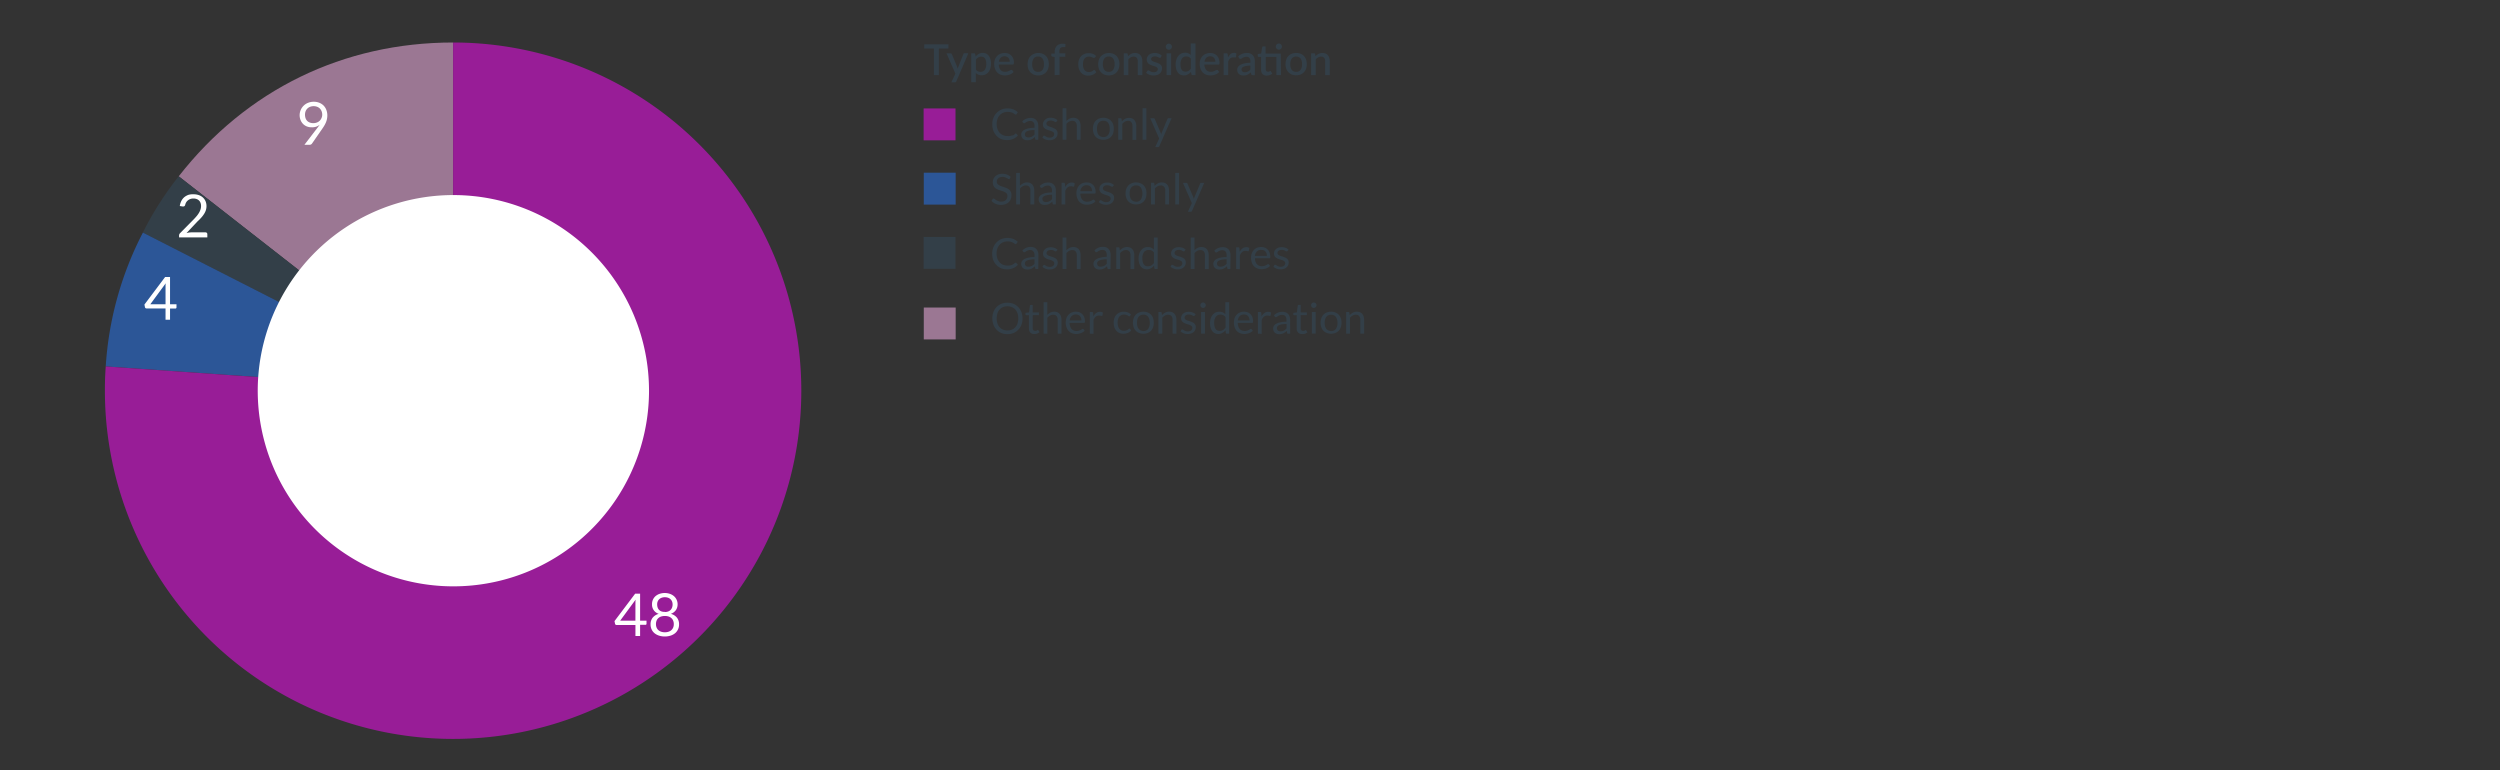
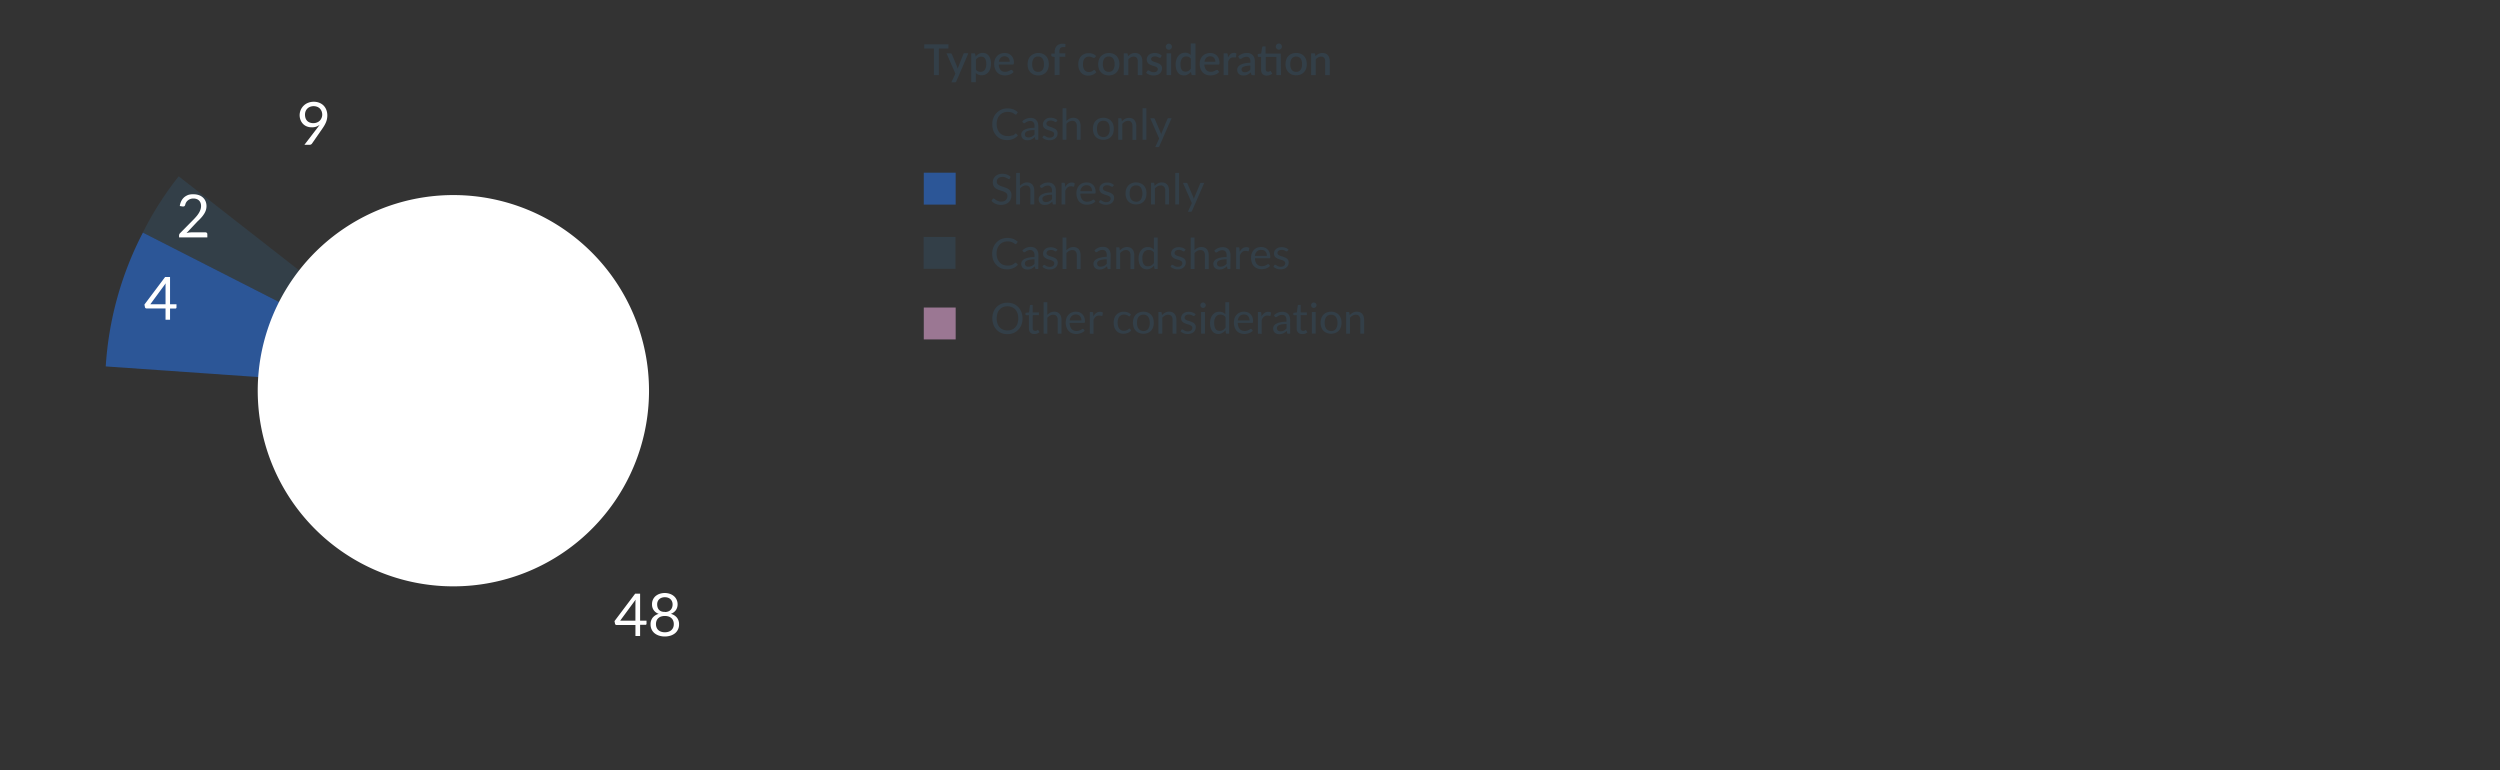
<svg xmlns="http://www.w3.org/2000/svg" id="Layer_1" data-name="Layer 1" viewBox="0 0 740 228">
  <rect x="0" y="0" width="740" height="228" fill="#333333" stroke="none" />
  <defs>
    <style>.cls-1{fill:#9b7793}.cls-2{fill:#333f48}.cls-3{fill:#2c5697}.cls-4{fill:#981d97}</style>
  </defs>
-   <path class="cls-1" d="M134.12 115.64L52.9 52.19c20-25.61 48.72-39.61 81.22-39.61z" />
  <path class="cls-2" d="M134.12 115.64L42.28 68.85A94.82 94.82 0 0152.9 52.19z" />
  <path class="cls-3" d="M134.12 115.64L31.3 108.46a99.35 99.35 0 0111-39.61z" />
-   <path class="cls-4" d="M134.12 115.64V12.58A103.07 103.07 0 1131.05 115.64c0-2.67.06-4.52.25-7.18z" />
  <path class="cls-2" d="M280.74 14.36h-2.84v7.87h-1.47v-7.87h-2.85v-1.24h7.16z" />
  <path class="cls-2" d="M286.63 15.78l-3.55 8.28a.72.72 0 01-.17.23.45.45 0 01-.3.08h-1l1.19-2.58-2.63-6h1.18a.38.38 0 01.27.08.46.46 0 01.13.18l1.54 3.67c0 .1.07.21.1.31a3 3 0 01.1.32 3 3 0 01.1-.32c0-.11.07-.21.11-.32l1.46-3.71a.45.45 0 01.15-.19.39.39 0 01.23-.07zm2.17.93a3.49 3.49 0 01.92-.76 2.42 2.42 0 011.2-.29 2.18 2.18 0 011 .22 2 2 0 01.75.63 3 3 0 01.49 1 5 5 0 01.18 1.41 4.7 4.7 0 01-.19 1.33 3.3 3.3 0 01-.56 1.07 2.59 2.59 0 01-.87.71 2.57 2.57 0 01-1.16.25 2.28 2.28 0 01-1-.18 2.25 2.25 0 01-.72-.51v2.74h-1.36v-8.55h.82a.33.33 0 01.36.26zm.07 3.9a1.64 1.64 0 00.62.52 2 2 0 00.75.14 1.49 1.49 0 001.25-.58 2.86 2.86 0 00.44-1.73 4.35 4.35 0 00-.1-1 1.94 1.94 0 00-.29-.68 1.14 1.14 0 00-.46-.39 1.52 1.52 0 00-.62-.12 1.71 1.71 0 00-.89.23 2.46 2.46 0 00-.7.64zm6.77-1.5a2.88 2.88 0 00.17.95 2.08 2.08 0 00.39.67 1.47 1.47 0 00.58.4 2.24 2.24 0 00.76.13 2.27 2.27 0 00.68-.1 3.19 3.19 0 00.51-.2l.37-.2a.54.54 0 01.27-.09.31.31 0 01.26.12l.38.5a2.45 2.45 0 01-.54.48 3.19 3.19 0 01-.64.32 3.52 3.52 0 01-.71.18 4.2 4.2 0 01-.7.05 3.33 3.33 0 01-1.24-.22 2.78 2.78 0 01-1-.66 2.94 2.94 0 01-.66-1.08 4.27 4.27 0 01-.24-1.49 3.64 3.64 0 01.21-1.25 2.94 2.94 0 01.61-1 2.66 2.66 0 011-.68 3.08 3.08 0 011.28-.25 3 3 0 011.1.19 2.35 2.35 0 01.87.57 2.58 2.58 0 01.58.91 3.6 3.6 0 01.2 1.23.81.81 0 01-.13.41c0 .08-.13.11-.25.11zm3.24-.83a1.91 1.91 0 00-.1-.64 1.4 1.4 0 00-.28-.51 1.27 1.27 0 00-.48-.34 1.44 1.44 0 00-.64-.13 1.6 1.6 0 00-1.17.43 2 2 0 00-.53 1.19zm8.42-2.6a3.58 3.58 0 011.3.23 2.92 2.92 0 011 .66 2.78 2.78 0 01.63 1.05 4.26 4.26 0 010 2.76 2.84 2.84 0 01-1.61 1.71 3.38 3.38 0 01-1.3.23 3.3 3.3 0 01-1.29-.23 2.76 2.76 0 01-1-.67 3 3 0 01-.64-1 4.44 4.44 0 010-2.76 2.94 2.94 0 01.64-1.05 2.87 2.87 0 011-.66 3.49 3.49 0 011.27-.27zm0 5.58a1.49 1.49 0 001.3-.58A2.78 2.78 0 00309 19a2.82 2.82 0 00-.43-1.68 1.49 1.49 0 00-1.3-.59 1.52 1.52 0 00-1.31.59 2.82 2.82 0 00-.43 1.68 2.78 2.78 0 00.43 1.68 1.52 1.52 0 001.34.58zm4.87.97v-5.37l-.63-.09a.58.58 0 01-.25-.11.3.3 0 01-.1-.24v-.55h1v-.55a2.76 2.76 0 01.17-1 2 2 0 011.19-1.21 2.7 2.7 0 011-.16h.42a1.86 1.86 0 01.39.1v.68a.2.2 0 01-.17.2 2.06 2.06 0 01-.39 0 2 2 0 00-.51.07.94.94 0 00-.39.22 1 1 0 00-.24.42 2 2 0 00-.09.65v.5h1.76v1h-1.71v5.38zM324.08 17a.51.51 0 01-.12.13.24.24 0 01-.16 0 .43.43 0 01-.23-.07l-.27-.06a2.4 2.4 0 00-.39-.17 1.85 1.85 0 00-.57-.07 1.75 1.75 0 00-.78.16 1.41 1.41 0 00-.55.45 2 2 0 00-.34.71 3.93 3.93 0 00-.11.95 3.63 3.63 0 00.12 1 2.05 2.05 0 00.35.71 1.52 1.52 0 00.54.44 1.66 1.66 0 00.72.15 1.93 1.93 0 00.64-.09 1.74 1.74 0 00.41-.21c.11-.07.2-.15.28-.21a.4.4 0 01.25-.09.29.29 0 01.25.12l.39.5a2.6 2.6 0 01-.52.48 2.89 2.89 0 01-.6.32 2.93 2.93 0 01-.66.18 4 4 0 01-.69.05 2.8 2.8 0 01-1.12-.22 2.67 2.67 0 01-.91-.65 3.11 3.11 0 01-.62-1.05 4.07 4.07 0 01-.22-1.4 4.36 4.36 0 01.2-1.33 3.08 3.08 0 01.59-1.05 2.53 2.53 0 011-.69 3.22 3.22 0 011.33-.25 3.14 3.14 0 011.23.22 3 3 0 01.95.65zm4.11-1.32a3.58 3.58 0 011.3.23 2.92 2.92 0 011 .66 2.78 2.78 0 01.63 1.05 4.26 4.26 0 010 2.76 2.84 2.84 0 01-1.61 1.71 3.38 3.38 0 01-1.3.23 3.3 3.3 0 01-1.29-.23 2.76 2.76 0 01-1-.67 3 3 0 01-.64-1 4.44 4.44 0 010-2.76 2.94 2.94 0 01.64-1.05 2.87 2.87 0 011-.66 3.49 3.49 0 011.27-.27zm0 5.58a1.49 1.49 0 001.3-.58 2.78 2.78 0 00.43-1.68 2.82 2.82 0 00-.43-1.68 1.49 1.49 0 00-1.3-.59 1.52 1.52 0 00-1.31.59 2.82 2.82 0 00-.43 1.68 2.78 2.78 0 00.43 1.68 1.52 1.52 0 001.31.58zm5.71-4.63a5.22 5.22 0 01.43-.39 3.88 3.88 0 01.48-.3 2.47 2.47 0 01.54-.19 2.4 2.4 0 01.62-.07 2.45 2.45 0 01.93.17 2 2 0 01.68.5 2.23 2.23 0 01.41.78 3.43 3.43 0 01.14 1v4.11h-1.35v-4.12a1.54 1.54 0 00-.3-1 1.13 1.13 0 00-.92-.36 1.74 1.74 0 00-.84.21 3 3 0 00-.73.57v4.7h-1.36v-6.46h.82a.32.32 0 01.35.26zm9.68.37a.34.34 0 01-.12.12.25.25 0 01-.16 0 .53.53 0 01-.23-.06 2.09 2.09 0 00-.3-.15 1.86 1.86 0 00-.4-.15 1.73 1.73 0 00-.54-.07 1.65 1.65 0 00-.46.06 1.14 1.14 0 00-.35.17.86.86 0 00-.21.26.61.61 0 00-.08.32.56.56 0 00.14.38 1.06 1.06 0 00.37.26 3 3 0 00.51.2l.6.19a6.07 6.07 0 01.59.24 2.07 2.07 0 01.52.32 1.54 1.54 0 01.37.47 1.51 1.51 0 01.14.67 2.14 2.14 0 01-.17.84 1.88 1.88 0 01-.48.67 2.12 2.12 0 01-.78.44 3.31 3.31 0 01-1.08.16 3.42 3.42 0 01-.65-.06 3.77 3.77 0 01-.6-.16 4.16 4.16 0 01-.52-.25 3 3 0 01-.43-.32l.31-.52a.67.67 0 01.14-.15.48.48 0 01.22-.05.56.56 0 01.26.08l.3.19a2.76 2.76 0 00.42.19 2.17 2.17 0 00.62.08 1.64 1.64 0 00.52-.07 1 1 0 00.37-.2.75.75 0 00.21-.29.77.77 0 00.07-.34.57.57 0 00-.14-.41 1.22 1.22 0 00-.37-.27 3.78 3.78 0 00-.52-.2l-.6-.19-.6-.23a2.33 2.33 0 01-.52-.34 1.52 1.52 0 01-.37-.5 1.74 1.74 0 01-.14-.72 1.8 1.8 0 01.15-.73 1.86 1.86 0 01.46-.62 2.51 2.51 0 01.74-.42 3.11 3.11 0 011-.15 3.23 3.23 0 011.19.21 2.46 2.46 0 01.89.56zm3.31-3.17a1 1 0 01-.07.35 1.15 1.15 0 01-.2.29 1.17 1.17 0 01-.3.19.84.84 0 01-.35.07.81.81 0 01-.35-.07.92.92 0 01-.28-.19 1.12 1.12 0 01-.19-.29.85.85 0 01-.08-.35.82.82 0 01.08-.35 1 1 0 01.19-.29 1 1 0 01.28-.2.81.81 0 01.35-.07.84.84 0 01.35.07 1.21 1.21 0 01.3.2.88.88 0 01.27.64zm-.23 1.95v6.45h-1.36v-6.45zm7.19-2.91v9.36H353a.34.34 0 01-.35-.26l-.12-.7a3.34 3.34 0 01-.92.76 2.32 2.32 0 01-1.2.29 2.24 2.24 0 01-1-.21 2.12 2.12 0 01-.76-.64 3 3 0 01-.49-1A5.15 5.15 0 01348 19a4.36 4.36 0 01.2-1.33 3.28 3.28 0 01.55-1.07 2.5 2.5 0 012-1 2.37 2.37 0 011 .18 2.47 2.47 0 01.71.5v-3.41zm-1.36 4.5a1.64 1.64 0 00-.62-.52 2 2 0 00-.74-.14 1.49 1.49 0 00-1.25.58 2.81 2.81 0 00-.45 1.73 4.29 4.29 0 00.1 1 2 2 0 00.29.68 1.1 1.1 0 00.47.39 1.48 1.48 0 00.61.12 1.8 1.8 0 00.89-.22 2.61 2.61 0 00.7-.64zm4.01 1.74a2.88 2.88 0 00.17.95 1.77 1.77 0 00.39.67 1.47 1.47 0 00.58.4 2.22 2.22 0 00.75.13 2.29 2.29 0 00.69-.1 3.19 3.19 0 00.51-.2l.37-.2a.54.54 0 01.27-.09.31.31 0 01.26.12l.38.5a2.45 2.45 0 01-.54.48 3 3 0 01-.65.32 3.27 3.27 0 01-.7.18 4.2 4.2 0 01-.7.05 3.33 3.33 0 01-1.28-.22 2.82 2.82 0 01-1-.66 2.92 2.92 0 01-.65-1.08 4.27 4.27 0 01-.24-1.49 3.64 3.64 0 01.21-1.25 2.79 2.79 0 01.61-1 2.66 2.66 0 011-.68 3.08 3.08 0 011.28-.25 3 3 0 011.1.19 2.35 2.35 0 01.87.57 2.43 2.43 0 01.57.91 3.37 3.37 0 01.21 1.23.81.81 0 01-.07.42.26.26 0 01-.25.11zm3.24-.83a1.91 1.91 0 00-.1-.64 1.28 1.28 0 00-.29-.51 1.17 1.17 0 00-.47-.34 1.44 1.44 0 00-.64-.13 1.59 1.59 0 00-1.17.43 2.1 2.1 0 00-.54 1.19zm3.77-1.28a2.83 2.83 0 01.73-1 1.55 1.55 0 011-.35 1.33 1.33 0 01.4.05.84.84 0 01.32.14l-.09 1a.27.27 0 01-.08.15.21.21 0 01-.14 0h-.27a1.58 1.58 0 00-.38 0 1.54 1.54 0 00-.5.08 1.28 1.28 0 00-.39.24 1.72 1.72 0 00-.31.39 4.21 4.21 0 00-.25.52v4h-1.36v-6.44h.8a.37.37 0 01.29.08.43.43 0 01.12.27zm3-.32a3.69 3.69 0 012.6-1 2.57 2.57 0 011 .18 2 2 0 01.73.51 2.16 2.16 0 01.45.78 3.13 3.13 0 01.15 1v4.1h-.6a.61.61 0 01-.3-.06.46.46 0 01-.17-.24l-.13-.53c-.17.15-.33.28-.49.4a3.6 3.6 0 01-.5.29 2.37 2.37 0 01-.55.18 3.2 3.2 0 01-.65.06 2.48 2.48 0 01-.73-.11 1.64 1.64 0 01-.58-.32 1.5 1.5 0 01-.39-.54 2 2 0 01-.14-.76 1.41 1.41 0 01.2-.73 1.81 1.81 0 01.65-.64 4.51 4.51 0 011.21-.46 9.18 9.18 0 011.85-.21v-.43a1.61 1.61 0 00-.29-1 1.13 1.13 0 00-.88-.34 1.83 1.83 0 00-.66.1c-.17.07-.33.14-.46.21l-.35.21a.53.53 0 01-.32.1.35.35 0 01-.23-.07.73.73 0 01-.17-.18zm3.6 2.73a9.32 9.32 0 00-1.22.11 3.44 3.44 0 00-.81.24 1 1 0 00-.45.34.74.74 0 00-.14.43.93.93 0 00.08.39.73.73 0 00.2.26.85.85 0 00.3.15 1.23 1.23 0 00.39.05 2 2 0 00.91-.2 2.73 2.73 0 00.74-.58zm9.06 2.82h-1.36v-5.38h-3.14v3.66a.72.72 0 00.17.53.58.58 0 00.45.18.7.7 0 00.27 0 .93.93 0 00.2-.09l.14-.08a.21.21 0 01.1-.05.21.21 0 01.18.13l.41.66a2.13 2.13 0 01-.75.43 2.68 2.68 0 01-.89.15 1.63 1.63 0 01-1.23-.45 1.77 1.77 0 01-.44-1.28v-3.79h-.7a.3.3 0 01-.2-.08.27.27 0 01-.08-.21V16l1-.16.3-1.86a.42.42 0 01.11-.18.3.3 0 01.2-.06h.7v2.12h4.5zm.28-8.43a.77.77 0 01-.08.34.72.72 0 01-.2.29.81.81 0 01-.29.19.81.81 0 01-.7 0 .87.87 0 01-.28-.19 1 1 0 01-.2-.29.94.94 0 01-.07-.34 1 1 0 01.07-.36 1 1 0 01.2-.29 1.1 1.1 0 01.28-.2.91.91 0 01.7 0 1 1 0 01.29.2.72.72 0 01.2.29.86.86 0 01.08.36zm4.22 1.88a3.49 3.49 0 011.29.23 2.87 2.87 0 011 .66 3.06 3.06 0 01.63 1.05 4.44 4.44 0 010 2.76 3.12 3.12 0 01-.63 1 2.76 2.76 0 01-1 .67 3.3 3.3 0 01-1.29.23 3.38 3.38 0 01-1.3-.23 2.94 2.94 0 01-1-.67 3.12 3.12 0 01-.63-1 4.44 4.44 0 010-2.76 2.75 2.75 0 011.62-1.71 3.58 3.58 0 011.31-.23zm0 5.58a1.5 1.5 0 001.3-.58 2.78 2.78 0 00.43-1.68 2.82 2.82 0 00-.43-1.68 1.74 1.74 0 00-2.61 0 2.82 2.82 0 00-.43 1.68 2.78 2.78 0 00.43 1.68 1.5 1.5 0 001.31.58zm5.71-4.63a5.22 5.22 0 01.43-.39 3.88 3.88 0 01.48-.3 2.39 2.39 0 01.53-.19 2.72 2.72 0 011.56.1 2 2 0 01.67.5 2.25 2.25 0 01.42.78 3.43 3.43 0 01.14 1v4.11h-1.36v-4.12a1.54 1.54 0 00-.3-1 1.11 1.11 0 00-.91-.36 1.72 1.72 0 00-.84.21 3 3 0 00-.74.57v4.7h-1.36v-6.46h.83a.33.33 0 01.35.26zm-88.74 22.86a.23.23 0 01.18.09l.48.52a3.87 3.87 0 01-1.35 1 4.58 4.58 0 01-1.91.36 4.45 4.45 0 01-1.78-.34 4 4 0 01-1.36-1 4.43 4.43 0 01-.87-1.46 5.41 5.41 0 01-.31-1.88 5.19 5.19 0 01.33-1.88 4.17 4.17 0 01.94-1.47 4.26 4.26 0 011.43-1 5 5 0 011.85-.34 4.53 4.53 0 011.73.31 4.44 4.44 0 011.28.84l-.39.57a.94.94 0 01-.1.1.29.29 0 01-.17 0 .32.32 0 01-.17-.06l-.22-.15-.3-.19a3.8 3.8 0 00-.4-.19 3.38 3.38 0 00-.55-.14 3.69 3.69 0 00-.71-.06 3.35 3.35 0 00-1.33.25 2.8 2.8 0 00-1 .71 3.15 3.15 0 00-.68 1.12 4.12 4.12 0 00-.25 1.49 4.2 4.2 0 00.25 1.51 3.26 3.26 0 00.66 1.12 2.71 2.71 0 001 .7 3.15 3.15 0 001.24.24 3.94 3.94 0 00.72 0 3.31 3.31 0 00.6-.14A3.06 3.06 0 00300 40a3.87 3.87 0 00.48-.37.34.34 0 01.16-.14zm6.69 1.88h-.5a.6.6 0 01-.26 0 .3.3 0 01-.14-.22l-.12-.59c-.17.15-.34.28-.5.4a2.94 2.94 0 01-.5.31 2.7 2.7 0 01-.57.18 2.76 2.76 0 01-.67.07 2.33 2.33 0 01-.7-.11 1.61 1.61 0 01-.56-.31 1.47 1.47 0 01-.38-.53 1.78 1.78 0 01-.15-.76 1.4 1.4 0 01.21-.73 1.82 1.82 0 01.68-.63 4.22 4.22 0 011.21-.44 8.12 8.12 0 011.84-.18v-.5a1.72 1.72 0 00-.32-1.14 1.16 1.16 0 00-.94-.38 2 2 0 00-.69.1 2.49 2.49 0 00-.49.24 3 3 0 00-.35.23.51.51 0 01-.3.1.36.36 0 01-.2-.06.43.43 0 01-.13-.14l-.21-.37a3.77 3.77 0 011.15-.76 3.51 3.51 0 011.36-.25 2.52 2.52 0 01.95.17 1.9 1.9 0 01.7.5 2 2 0 01.44.76 3.43 3.43 0 01.14 1zm-2.92-.69a2.23 2.23 0 00.54-.06 2.38 2.38 0 00.47-.17 3.62 3.62 0 00.41-.27 3.33 3.33 0 00.39-.36V38.5a8.28 8.28 0 00-1.32.09 4.07 4.07 0 00-.88.26 1.2 1.2 0 00-.5.38.81.81 0 00-.15.48 1 1 0 00.08.44.84.84 0 00.22.3.74.74 0 00.33.17 1.31 1.31 0 00.41.06zm8.3-4.68a.26.26 0 01-.24.14.52.52 0 01-.21-.07l-.3-.16a2.34 2.34 0 00-.41-.16 1.93 1.93 0 00-.57-.07 1.61 1.61 0 00-.51.07 1.43 1.43 0 00-.39.2.89.89 0 00-.25.3.73.73 0 00-.08.36.59.59 0 00.14.41 1.22 1.22 0 00.37.29 3.38 3.38 0 00.54.21l.61.19.59.29a2.58 2.58 0 01.53.32 1.43 1.43 0 01.37.47 1.34 1.34 0 01.15.66 2.26 2.26 0 01-.16.82 1.87 1.87 0 01-.47.65 2.43 2.43 0 01-.76.43 3 3 0 01-1 .16 3.14 3.14 0 01-1.21-.22 3.1 3.1 0 01-.92-.56l.26-.43a.77.77 0 01.12-.13.36.36 0 01.19 0 .45.45 0 01.24.09l.3.19a2 2 0 00.44.2 1.93 1.93 0 00.64.09 1.72 1.72 0 00.58-.09 1.09 1.09 0 00.41-.23.85.85 0 00.24-.33 1.11 1.11 0 00.08-.41.72.72 0 00-.14-.44 1.27 1.27 0 00-.38-.29 2.56 2.56 0 00-.53-.22l-.62-.19-.61-.23a2.16 2.16 0 01-.53-.33 1.37 1.37 0 01-.38-.48 1.51 1.51 0 01-.14-.7 1.74 1.74 0 01.15-.71 1.79 1.79 0 01.44-.59 2.19 2.19 0 01.71-.5 2.85 2.85 0 011-.15 3.17 3.17 0 011.14.2 2.63 2.63 0 01.87.55zm1.82 5.37v-9.32h1.12v3.77a3.75 3.75 0 01.91-.7 2.54 2.54 0 011.16-.26 2.4 2.4 0 01.92.17 1.76 1.76 0 01.67.5 2.14 2.14 0 01.41.76 3.5 3.5 0 01.14 1v4.08h-1.13v-4.08a1.73 1.73 0 00-.33-1.13 1.23 1.23 0 00-1-.4 1.91 1.91 0 00-.94.24 3.18 3.18 0 00-.8.65v4.72zm12.06-6.51a3.38 3.38 0 011.27.23 2.64 2.64 0 011 .67 2.75 2.75 0 01.61 1 4.13 4.13 0 01.21 1.36 4.19 4.19 0 01-.21 1.37 2.79 2.79 0 01-.61 1 2.5 2.5 0 01-1 .66 3.45 3.45 0 01-2.53 0 2.62 2.62 0 01-1-.66 2.93 2.93 0 01-.61-1 4.19 4.19 0 01-.22-1.37 4.13 4.13 0 01.22-1.36 2.89 2.89 0 01.61-1 2.76 2.76 0 011-.67 3.37 3.37 0 011.26-.23zm0 5.72a1.65 1.65 0 001.42-.64 2.93 2.93 0 00.47-1.77 3 3 0 00-.47-1.79 1.65 1.65 0 00-1.42-.64 2 2 0 00-.83.17 1.6 1.6 0 00-.59.47 2.11 2.11 0 00-.36.77 4.78 4.78 0 000 2 2.09 2.09 0 00.36.75 1.51 1.51 0 00.59.47 2 2 0 00.83.21zm4.41.79V35h.67a.29.29 0 01.31.23l.09.7a3.49 3.49 0 01.93-.75 2.41 2.41 0 011.19-.28 2.45 2.45 0 01.93.17 1.76 1.76 0 01.67.5 2.31 2.31 0 01.41.76 3.5 3.5 0 01.14 1v4.08h-1.13v-4.12a1.73 1.73 0 00-.33-1.13 1.24 1.24 0 00-1-.4 1.9 1.9 0 00-.88.24 2.86 2.86 0 00-.8.65v4.72zm8.32-9.32v9.32h-1.13v-9.32zm3.86 11.21a.6.6 0 01-.14.2.38.38 0 01-.26.08h-.84l1.17-2.54-2.64-6h1a.32.32 0 01.23.07.42.42 0 01.12.16l1.71 4a1.33 1.33 0 01.1.28c0 .09 0 .18.08.28 0-.1.05-.19.08-.28s.07-.19.11-.29l1.66-4a.33.33 0 01.13-.16.31.31 0 01.2-.07h.9zm-44.29 9.6a.33.33 0 01-.12.14.25.25 0 01-.16 0 .45.45 0 01-.25-.11l-.36-.19a3.36 3.36 0 00-.53-.23 2 2 0 00-.74-.11 2.33 2.33 0 00-.73.11 1.4 1.4 0 00-.52.3 1.13 1.13 0 00-.32.44 1.33 1.33 0 00-.11.56 1 1 0 00.19.63 1.45 1.45 0 00.49.42 4 4 0 00.69.31l.8.27c.27.09.54.2.8.31a3 3 0 01.69.44 2.13 2.13 0 01.5.65 2.27 2.27 0 01.18 1 3 3 0 01-.2 1.12 2.51 2.51 0 01-.59.91 2.75 2.75 0 01-1 .6 3.4 3.4 0 01-1.28.23 4 4 0 01-1.61-.32 3.91 3.91 0 01-1.23-.87l.35-.58a.49.49 0 01.13-.12.27.27 0 01.16 0 .45.45 0 01.3.14 4.93 4.93 0 00.43.31 3 3 0 00.62.31 2.33 2.33 0 00.89.15 2.26 2.26 0 00.77-.12 1.74 1.74 0 00.58-.34 1.59 1.59 0 00.37-.52 1.87 1.87 0 00.12-.68 1.15 1.15 0 00-.18-.67 1.48 1.48 0 00-.49-.44 3.43 3.43 0 00-.7-.3l-.79-.26a5.48 5.48 0 01-.8-.3 2.46 2.46 0 01-.69-.44 1.89 1.89 0 01-.49-.68 2.33 2.33 0 01-.19-1 2.31 2.31 0 01.19-.93 2.23 2.23 0 01.54-.79 2.51 2.51 0 01.87-.56 3.21 3.21 0 011.2-.21 3.86 3.86 0 011.39.24 3.14 3.14 0 011.09.7zm1.89 7.64v-9.31h1.12V55a3.4 3.4 0 01.92-.7A2.35 2.35 0 01304 54a2.22 2.22 0 01.92.17 1.85 1.85 0 01.67.49 2.19 2.19 0 01.41.77 3.43 3.43 0 01.14 1v4.07H305v-4.08a1.7 1.7 0 00-.33-1.12 1.23 1.23 0 00-1-.41 1.84 1.84 0 00-.93.24 3.1 3.1 0 00-.81.66v4.71zm11.74 0H312a.54.54 0 01-.27 0 .25.25 0 01-.13-.21l-.13-.6a5.6 5.6 0 01-.49.41 3.3 3.3 0 01-.51.31 2.45 2.45 0 01-.56.18 3.45 3.45 0 01-.67.07 2.28 2.28 0 01-.7-.11 1.57 1.57 0 01-.57-.31 1.6 1.6 0 01-.38-.53 2 2 0 01-.14-.76 1.43 1.43 0 01.21-.74 1.84 1.84 0 01.67-.62 4.6 4.6 0 011.22-.45 8.66 8.66 0 011.84-.17v-.51a1.75 1.75 0 00-.32-1.13 1.15 1.15 0 00-.95-.39 2 2 0 00-.69.11 3.22 3.22 0 00-.49.23l-.35.24a.51.51 0 01-.29.1.32.32 0 01-.2-.06.5.5 0 01-.14-.15l-.2-.36a3.45 3.45 0 011.14-.76 3.54 3.54 0 011.36-.26 2.42 2.42 0 011 .18 2 2 0 01.7.49 2.14 2.14 0 01.43.77 3.1 3.1 0 01.15 1zm-2.93-.69a2.38 2.38 0 00.55-.06 1.81 1.81 0 00.46-.17 1.88 1.88 0 00.42-.27 3.2 3.2 0 00.39-.36v-1.32a8.07 8.07 0 00-1.32.1 3.81 3.81 0 00-.89.26 1.15 1.15 0 00-.49.37.8.8 0 00-.16.49 1.19 1.19 0 00.08.44 1 1 0 00.22.3 1 1 0 00.33.17 1.4 1.4 0 00.41.05zm4.63.69v-6.4h.65a.33.33 0 01.25.07.38.38 0 01.1.24l.07 1a2.85 2.85 0 01.82-1 1.79 1.79 0 011.13-.38 1.75 1.75 0 01.48.06 1.61 1.61 0 01.4.17l-.15.84a.18.18 0 01-.19.16 1 1 0 01-.27-.06 1.81 1.81 0 00-.52-.06 1.43 1.43 0 00-1 .34 2.68 2.68 0 00-.66 1v4.02zm7.43-6.5a2.87 2.87 0 011.07.19 2.5 2.5 0 01.84.55 2.72 2.72 0 01.55.9 3.55 3.55 0 01.2 1.22.65.65 0 01-.06.35.22.22 0 01-.21.09h-4.26a3.64 3.64 0 00.16 1.06 2.09 2.09 0 00.42.75 1.74 1.74 0 00.63.45 2.18 2.18 0 00.82.15 2.52 2.52 0 00.73-.1 4.88 4.88 0 00.53-.21l.37-.21a.48.48 0 01.26-.1.24.24 0 01.21.1l.32.42a2.32 2.32 0 01-.5.43 2.77 2.77 0 01-.62.31 4.12 4.12 0 01-.69.18 4.23 4.23 0 01-.7.06 3.32 3.32 0 01-1.23-.22 2.66 2.66 0 01-1-.66 2.94 2.94 0 01-.64-1.07 4.45 4.45 0 01-.23-1.47 3.64 3.64 0 01.21-1.25 2.89 2.89 0 01.59-1 2.65 2.65 0 01.94-.67 3.13 3.13 0 011.29-.25zm0 .82a1.7 1.7 0 00-1.28.48 2.16 2.16 0 00-.59 1.3h3.49a2.36 2.36 0 00-.11-.72 1.64 1.64 0 00-.32-.56 1.34 1.34 0 00-.5-.37 1.84 1.84 0 00-.66-.13zm7.77.33a.25.25 0 01-.24.14.4.4 0 01-.21-.07c-.08 0-.18-.1-.3-.15a2.34 2.34 0 00-.41-.16 1.93 1.93 0 00-.57-.07 1.61 1.61 0 00-.51.07 1 1 0 00-.39.2.86.86 0 00-.25.29.77.77 0 00-.08.37.59.59 0 00.14.41 1.2 1.2 0 00.37.28 3.66 3.66 0 00.53.21l.62.2.61.23a2.58 2.58 0 01.53.32 1.39 1.39 0 01.37.46 1.37 1.37 0 01.15.66 2.18 2.18 0 01-.16.82 1.78 1.78 0 01-.47.65 2.27 2.27 0 01-.76.44 3.25 3.25 0 01-1 .16 3.16 3.16 0 01-2.13-.78l.26-.43a.3.3 0 01.12-.13.34.34 0 01.18 0 .46.46 0 01.24.08l.31.2a2.61 2.61 0 00.44.2 1.93 1.93 0 00.64.09 1.72 1.72 0 00.58-.09 1.25 1.25 0 00.41-.23.88.88 0 00.24-.34 1.06 1.06 0 00.08-.4.7.7 0 00-.14-.44 1.15 1.15 0 00-.38-.3 3.25 3.25 0 00-.53-.21l-.62-.2a4.49 4.49 0 01-.61-.23 2.08 2.08 0 01-.54-.32 1.41 1.41 0 01-.37-.49 1.47 1.47 0 01-.14-.69 1.74 1.74 0 01.15-.71 1.69 1.69 0 01.44-.59 1.94 1.94 0 01.72-.41 2.85 2.85 0 011-.15 3.17 3.17 0 011.14.19 3 3 0 01.87.55zm6.85-1.15a3.23 3.23 0 011.27.23 2.74 2.74 0 011 .66 3.07 3.07 0 01.61 1 4.24 4.24 0 01.21 1.37 4.13 4.13 0 01-.21 1.36 3 3 0 01-.61 1 2.5 2.5 0 01-1 .66 3.62 3.62 0 01-2.54 0 2.5 2.5 0 01-1-.66 3 3 0 01-.62-1 4.13 4.13 0 01-.21-1.36 4.24 4.24 0 01.21-1.37 3.09 3.09 0 01.62-1 2.74 2.74 0 011-.66 3.23 3.23 0 011.27-.23zm0 5.71a1.67 1.67 0 001.42-.63 3.61 3.61 0 000-3.56 1.65 1.65 0 00-1.42-.64 1.92 1.92 0 00-.83.17 1.45 1.45 0 00-.6.47 2.32 2.32 0 00-.35.76 4.39 4.39 0 000 2 2.32 2.32 0 00.35.76 1.63 1.63 0 00.6.47 1.92 1.92 0 00.83.2zm4.44.79v-6.4h.67a.28.28 0 01.3.23l.09.7a3.53 3.53 0 01.94-.75 2.41 2.41 0 011.19-.28 2.19 2.19 0 01.92.17 1.89 1.89 0 01.68.49 2.34 2.34 0 01.4.77 3.12 3.12 0 01.14 1v4.07h-1.12v-4.08a1.65 1.65 0 00-.34-1.12 1.23 1.23 0 00-1-.41 1.87 1.87 0 00-.93.24 2.9 2.9 0 00-.8.66v4.71zm8.29-9.31v9.31h-1.13v-9.31zm3.86 11.2a.7.7 0 01-.14.21.41.41 0 01-.27.07h-.83l1.17-2.54-2.64-6h1a.33.33 0 01.23.07.61.61 0 01.12.16l1.71 4c0 .09.07.18.1.27s.05.19.07.29l.09-.29c0-.09.06-.18.1-.28l1.67-4a.33.33 0 01.12-.17.39.39 0 01.2-.06h.9zm-52.22 15.37a.22.22 0 01.18.08l.48.52a3.87 3.87 0 01-1.35 1 4.58 4.58 0 01-1.91.36 4.45 4.45 0 01-1.78-.34 4 4 0 01-1.36-1A4.43 4.43 0 01294 77a5.41 5.41 0 01-.31-1.88 5.19 5.19 0 01.33-1.88 4.17 4.17 0 01.94-1.47 4.26 4.26 0 011.43-1 5 5 0 011.85-.34 4.53 4.53 0 011.73.31 4.44 4.44 0 011.28.84l-.39.57a.94.94 0 01-.1.1.29.29 0 01-.17 0 .32.32 0 01-.17-.06l-.22-.15-.3-.19a3.8 3.8 0 00-.4-.19 4.86 4.86 0 00-.55-.14 3.69 3.69 0 00-.71-.06 3.35 3.35 0 00-1.33.25 2.8 2.8 0 00-1 .71 3.24 3.24 0 00-.68 1.12 4.62 4.62 0 000 3 3.26 3.26 0 00.66 1.12 2.71 2.71 0 001 .7 3.15 3.15 0 001.24.24 5.2 5.2 0 00.72 0 4.38 4.38 0 00.6-.15 3.06 3.06 0 00.51-.26 3.87 3.87 0 00.48-.37.32.32 0 01.2-.06zm6.69 1.87h-.5a.6.6 0 01-.26 0 .3.3 0 01-.14-.22l-.12-.59c-.17.15-.34.29-.5.41a2.88 2.88 0 01-.5.3 3.47 3.47 0 01-.57.19 3.4 3.4 0 01-.67.06 2.33 2.33 0 01-.7-.11 1.61 1.61 0 01-.56-.31 1.47 1.47 0 01-.38-.53 1.78 1.78 0 01-.15-.76 1.4 1.4 0 01.21-.73 1.9 1.9 0 01.68-.63 4.22 4.22 0 011.21-.44 8.12 8.12 0 011.84-.18v-.5a1.72 1.72 0 00-.32-1.14 1.16 1.16 0 00-.9-.45 2 2 0 00-.69.1 2.49 2.49 0 00-.49.24 3 3 0 00-.35.23.51.51 0 01-.3.1.36.36 0 01-.2-.06.43.43 0 01-.13-.14l-.21-.36a3.63 3.63 0 011.15-.77 3.51 3.51 0 011.36-.25 2.52 2.52 0 01.95.17 1.9 1.9 0 01.7.5 2 2 0 01.44.76 3.43 3.43 0 01.14 1zm-2.92-.69a2.23 2.23 0 00.54-.06 2.38 2.38 0 00.47-.17 3.62 3.62 0 00.41-.27 3.33 3.33 0 00.39-.36v-1.32a7.17 7.17 0 00-1.32.1 3.61 3.61 0 00-.88.25 1.2 1.2 0 00-.5.38.81.81 0 00-.15.48 1 1 0 00.08.44.84.84 0 00.22.3.74.74 0 00.33.17 1.31 1.31 0 00.41.06zm8.3-4.66a.26.26 0 01-.24.14.52.52 0 01-.21-.07l-.3-.16a2.34 2.34 0 00-.41-.16A1.93 1.93 0 00311 74a1.61 1.61 0 00-.51.07 1.43 1.43 0 00-.39.2 1 1 0 00-.25.3.73.73 0 00-.08.36.57.57 0 00.14.41 1.22 1.22 0 00.37.29 3.38 3.38 0 00.54.21l.61.19a6.44 6.44 0 01.61.24 2.17 2.17 0 01.53.31 1.43 1.43 0 01.37.47 1.34 1.34 0 01.15.66 2.26 2.26 0 01-.16.82 1.87 1.87 0 01-.47.65 2.25 2.25 0 01-.76.43 3 3 0 01-1 .16 3.14 3.14 0 01-1.21-.22 3.1 3.1 0 01-.92-.56l.26-.43a.77.77 0 01.12-.13.36.36 0 01.19 0 .45.45 0 01.24.09l.3.19a2 2 0 00.44.2 1.93 1.93 0 00.64.09 1.72 1.72 0 00.58-.09 1.09 1.09 0 00.41-.23.85.85 0 00.24-.33 1.11 1.11 0 00.08-.41.72.72 0 00-.14-.44 1.27 1.27 0 00-.38-.29 2.56 2.56 0 00-.53-.22l-.62-.19-.61-.23a2.16 2.16 0 01-.53-.33 1.37 1.37 0 01-.38-.48 1.51 1.51 0 01-.14-.7 1.74 1.74 0 01.15-.71 1.79 1.79 0 01.44-.59 2.19 2.19 0 01.72-.41 2.85 2.85 0 011-.15 3.17 3.17 0 011.14.2 2.63 2.63 0 01.87.55zm1.82 5.35v-9.32h1.12v3.77a3.75 3.75 0 01.91-.7 2.54 2.54 0 011.16-.26 2.4 2.4 0 01.92.17 1.76 1.76 0 01.67.5 2.1 2.1 0 01.41.77 3.43 3.43 0 01.14 1v4.08h-1.13v-4.09a1.73 1.73 0 00-.33-1.13 1.23 1.23 0 00-1-.4 1.91 1.91 0 00-.94.24 3.41 3.41 0 00-.8.65v4.72zm14.18 0h-.5a.68.68 0 01-.27 0 .29.29 0 01-.13-.22l-.13-.59c-.17.15-.33.29-.49.41a2.62 2.62 0 01-.51.3 3.07 3.07 0 01-.56.19 3.48 3.48 0 01-.67.06 2.28 2.28 0 01-.7-.11 1.57 1.57 0 01-.57-.31 1.6 1.6 0 01-.38-.53 1.94 1.94 0 01-.14-.76 1.4 1.4 0 01.21-.73 1.86 1.86 0 01.67-.63 4.29 4.29 0 011.22-.44 8 8 0 011.84-.27v-.5a1.78 1.78 0 00-.32-1.14 1.18 1.18 0 00-.95-.38 2 2 0 00-.69.1 2.39 2.39 0 00-.48.24l-.36.23a.51.51 0 01-.29.1.34.34 0 01-.2-.06.62.62 0 01-.14-.14l-.2-.36a3.59 3.59 0 011.14-.77 3.54 3.54 0 011.36-.25 2.61 2.61 0 011 .17 2 2 0 01.7.5 2.09 2.09 0 01.43.76 3.12 3.12 0 01.15 1zm-2.92-.69a2.35 2.35 0 00.54-.06 2.29 2.29 0 00.46-.17 3 3 0 00.42-.27q.19-.16.39-.36v-1.32a7.09 7.09 0 00-1.32.1 3.85 3.85 0 00-.89.25 1.23 1.23 0 00-.49.38.75.75 0 00-.16.48 1.15 1.15 0 00.08.44 1 1 0 00.22.3.87.87 0 00.33.17 1.42 1.42 0 00.42.06zm4.62.69v-6.41h.67a.29.29 0 01.31.23l.09.7a3.49 3.49 0 01.93-.75 2.41 2.41 0 011.19-.28 2.45 2.45 0 01.93.17 1.84 1.84 0 01.67.5 2.26 2.26 0 01.41.77 3.43 3.43 0 01.14 1v4.08h-1.13v-4.09a1.73 1.73 0 00-.33-1.13 1.24 1.24 0 00-1-.4 1.9 1.9 0 00-.93.24 3.05 3.05 0 00-.8.65v4.72zm11.59 0a.29.29 0 01-.31-.24l-.1-.77a3.39 3.39 0 01-.94.8 2.39 2.39 0 01-1.21.3 2.19 2.19 0 01-1-.22 2 2 0 01-.76-.62 2.85 2.85 0 01-.49-1 5.45 5.45 0 01-.17-1.41 4.25 4.25 0 01.19-1.32 3.05 3.05 0 01.55-1.06 2.47 2.47 0 01.86-.71 2.61 2.61 0 011.17-.25 2.18 2.18 0 011 .2 2.38 2.38 0 01.75.56v-3.58h1.13v9.32zm-2.19-.82a1.83 1.83 0 001-.26 2.8 2.8 0 00.76-.71v-3.1a1.86 1.86 0 00-.68-.59A2 2 0 00340 74a1.63 1.63 0 00-1.38.63 3 3 0 00-.48 1.83 4.76 4.76 0 00.11 1.07 2 2 0 00.32.73 1.28 1.28 0 00.51.42 1.67 1.67 0 00.69.13zm10.82-4.53a.26.26 0 01-.24.14.52.52 0 01-.21-.07l-.3-.16a2.34 2.34 0 00-.41-.16 1.93 1.93 0 00-.57-.07 1.61 1.61 0 00-.51.07 1.43 1.43 0 00-.39.2 1 1 0 00-.25.3.86.86 0 00-.08.36.57.57 0 00.14.41 1.16 1.16 0 00.38.29 2.93 2.93 0 00.53.21l.61.19a6.44 6.44 0 01.61.24 2 2 0 01.53.31 1.43 1.43 0 01.37.47 1.34 1.34 0 01.15.66 2.26 2.26 0 01-.16.82 1.87 1.87 0 01-.47.65 2.25 2.25 0 01-.76.43 3 3 0 01-1 .16 3.14 3.14 0 01-1.21-.22 3.1 3.1 0 01-.92-.56l.26-.43a.77.77 0 01.12-.13.36.36 0 01.19 0 .45.45 0 01.24.09l.3.19a2 2 0 00.44.2 1.93 1.93 0 00.64.09 1.72 1.72 0 00.58-.09 1.09 1.09 0 00.41-.23.85.85 0 00.24-.33 1.11 1.11 0 00.08-.41.72.72 0 00-.14-.44 1.27 1.27 0 00-.38-.29 2.35 2.35 0 00-.53-.22l-.62-.19-.61-.23a2.16 2.16 0 01-.53-.33 1.37 1.37 0 01-.38-.48 1.65 1.65 0 01-.14-.7 1.74 1.74 0 01.15-.71 1.79 1.79 0 01.44-.59 2.19 2.19 0 01.72-.41 2.85 2.85 0 011-.15 3.13 3.13 0 011.14.2 2.53 2.53 0 01.87.55zm1.82 5.35v-9.32h1.12v3.77a3.75 3.75 0 01.91-.7 2.54 2.54 0 011.16-.26 2.4 2.4 0 01.92.17 1.76 1.76 0 01.67.5 2.1 2.1 0 01.41.77 3.43 3.43 0 01.14 1v4.08h-1.13v-4.09a1.73 1.73 0 00-.33-1.13 1.23 1.23 0 00-1-.4 1.91 1.91 0 00-.94.24 3.22 3.22 0 00-.8.65v4.72zm11.74 0h-.5a.68.68 0 01-.27 0 .29.29 0 01-.13-.22l-.13-.59c-.17.15-.33.29-.49.41a2.62 2.62 0 01-.51.3 3.07 3.07 0 01-.56.19 3.48 3.48 0 01-.67.06 2.28 2.28 0 01-.7-.11 1.57 1.57 0 01-.57-.31 1.6 1.6 0 01-.38-.53 1.94 1.94 0 01-.14-.76 1.4 1.4 0 01.21-.73 1.86 1.86 0 01.67-.63 4.29 4.29 0 011.22-.44 8 8 0 011.84-.18v-.5a1.78 1.78 0 00-.32-1.14 1.18 1.18 0 00-.95-.38 2 2 0 00-.69.1 2.49 2.49 0 00-.49.24l-.35.23a.51.51 0 01-.29.1.32.32 0 01-.2-.06.62.62 0 01-.14-.14l-.2-.36a3.48 3.48 0 011.14-.77 3.54 3.54 0 011.36-.25 2.61 2.61 0 011 .17 2 2 0 01.7.5 2.09 2.09 0 01.43.76 3.12 3.12 0 01.15 1zm-2.93-.69a2.38 2.38 0 00.55-.06 2.29 2.29 0 00.46-.17 3 3 0 00.42-.27q.19-.16.39-.36v-1.32a7.09 7.09 0 00-1.32.1 3.85 3.85 0 00-.89.25 1.16 1.16 0 00-.49.38.75.75 0 00-.16.48 1.15 1.15 0 00.08.44 1 1 0 00.22.3.87.87 0 00.33.17 1.4 1.4 0 00.41.06zm4.63.69v-6.41h.65a.33.33 0 01.25.07.45.45 0 01.1.24l.07 1a2.94 2.94 0 01.81-1 1.83 1.83 0 011.14-.37 1.79 1.79 0 01.88.22l-.15.85a.18.18 0 01-.19.15 1 1 0 01-.27-.06 1.81 1.81 0 00-.52-.06 1.43 1.43 0 00-1 .35 2.52 2.52 0 00-.66 1v4.08zm7.43-6.51a2.87 2.87 0 011.07.19 2.4 2.4 0 011.39 1.46A3.49 3.49 0 01376 76a.72.72 0 01-.06.36.22.22 0 01-.21.09h-4.26a3.62 3.62 0 00.16 1 2.09 2.09 0 00.42.75 1.74 1.74 0 00.63.45 2.18 2.18 0 00.82.15 2.22 2.22 0 00.73-.1 2.66 2.66 0 00.53-.21l.37-.21a.48.48 0 01.26-.1.25.25 0 01.21.11l.32.41a2.36 2.36 0 01-.5.44 3.26 3.26 0 01-.62.31 4.12 4.12 0 01-.69.18 4.23 4.23 0 01-.7.06 3.32 3.32 0 01-1.23-.23 2.66 2.66 0 01-1-.66 2.78 2.78 0 01-.64-1.07 4.36 4.36 0 01-.23-1.47 3.69 3.69 0 01.21-1.25 3 3 0 01.59-1 2.92 2.92 0 01.94-.67 3.13 3.13 0 011.27-.22zm0 .83a1.74 1.74 0 00-1.28.47 2.19 2.19 0 00-.59 1.31H375a2.31 2.31 0 00-.11-.72 1.59 1.59 0 00-.32-.57 1.31 1.31 0 00-.5-.36 1.67 1.67 0 00-.72-.08zm7.76.33a.24.24 0 01-.23.14.52.52 0 01-.21-.07l-.3-.16a2.34 2.34 0 00-.41-.16 1.93 1.93 0 00-.57-.07 1.61 1.61 0 00-.51.07 1.19 1.19 0 00-.39.2 1 1 0 00-.25.3.74.74 0 00-.09.36.58.58 0 00.15.41 1.22 1.22 0 00.37.29 3.66 3.66 0 00.53.21l.62.19c.2.07.41.15.61.24a2.17 2.17 0 01.53.31 1.43 1.43 0 01.37.47 1.34 1.34 0 01.15.66 2.26 2.26 0 01-.16.82 1.87 1.87 0 01-.47.65 2.25 2.25 0 01-.76.43 3 3 0 01-1 .16 3.14 3.14 0 01-1.21-.22 3.1 3.1 0 01-.92-.56l.26-.43a.37.37 0 01.12-.13.34.34 0 01.18 0 .4.4 0 01.24.09l.31.19a2 2 0 00.44.2 1.93 1.93 0 00.64.09 1.72 1.72 0 00.58-.09 1.09 1.09 0 00.41-.23.85.85 0 00.24-.33 1.11 1.11 0 00.08-.41.72.72 0 00-.14-.44 1.27 1.27 0 00-.38-.29 2.56 2.56 0 00-.53-.22l-.62-.19-.61-.23a2.44 2.44 0 01-.54-.33 1.47 1.47 0 01-.37-.48 1.51 1.51 0 01-.14-.7 1.74 1.74 0 01.15-.71 1.79 1.79 0 01.44-.59 2.09 2.09 0 01.72-.41 2.85 2.85 0 011-.15 3.17 3.17 0 011.14.2 2.63 2.63 0 01.87.55zm-78.41 19.96a5.36 5.36 0 01-.32 1.87 4.45 4.45 0 01-.91 1.46 4.08 4.08 0 01-1.42 1 4.68 4.68 0 01-1.82.34 4.61 4.61 0 01-1.82-.34 4 4 0 01-1.41-1 4.15 4.15 0 01-.91-1.46 5.46 5.46 0 010-3.74 4.13 4.13 0 012.32-2.43 4.8 4.8 0 011.82-.34 4.87 4.87 0 011.82.34 4.24 4.24 0 011.42 1 4.4 4.4 0 01.91 1.47 5.36 5.36 0 01.32 1.83zm-1.26 0a4.63 4.63 0 00-.23-1.5 3.07 3.07 0 00-.64-1.12 2.89 2.89 0 00-1-.71 3.54 3.54 0 00-1.33-.25 3.45 3.45 0 00-1.32.25 2.84 2.84 0 00-1 .71 3.24 3.24 0 00-.65 1.12 5.19 5.19 0 000 3 3.24 3.24 0 00.65 1.12 2.84 2.84 0 001 .71 3.45 3.45 0 001.32.24 3.54 3.54 0 001.33-.24 2.89 2.89 0 001-.71 3.07 3.07 0 00.64-1.12 4.61 4.61 0 00.23-1.5zm4.73 4.63a1.52 1.52 0 01-1.17-.43 1.7 1.7 0 01-.41-1.22V93.3h-.77a.25.25 0 01-.17-.06.21.21 0 01-.07-.18v-.45l1.05-.14.26-2a.22.22 0 01.08-.15.28.28 0 01.18-.06h.57v2.21h1.83v.81h-1.83v3.85a.82.82 0 00.19.6.69.69 0 00.51.19 1 1 0 00.31 0l.22-.11.16-.1a.17.17 0 01.28.06l.32.54a2 2 0 01-.7.42 2.2 2.2 0 01-.84.14zm2.77-.1v-9.32H310v3.77a3.57 3.57 0 01.91-.7 2.5 2.5 0 011.15-.26 2.45 2.45 0 01.93.17 1.84 1.84 0 01.67.5 2.29 2.29 0 01.4.76 3.14 3.14 0 01.14 1v4.08h-1.12v-4.08a1.73 1.73 0 00-.33-1.13 1.25 1.25 0 00-1-.4 1.9 1.9 0 00-.93.24 2.86 2.86 0 00-.8.65v4.72zm9.57-6.51a2.81 2.81 0 011.06.19 2.34 2.34 0 01.84.56 2.55 2.55 0 01.56.9 3.49 3.49 0 01.2 1.21.72.72 0 01-.06.36.24.24 0 01-.22.09h-4.26a3.6 3.6 0 00.17 1.05 2.24 2.24 0 00.41.75 1.69 1.69 0 00.64.45 2.1 2.1 0 00.82.15 2.3 2.3 0 00.73-.1 3.9 3.9 0 00.53-.21l.37-.21a.45.45 0 01.25-.1.25.25 0 01.22.11l.31.41a2 2 0 01-.5.44 3.23 3.23 0 01-.62.3 4 4 0 01-.68.18 4.27 4.27 0 01-.71.07 3.23 3.23 0 01-1.22-.23 2.7 2.7 0 01-1-.66 3 3 0 01-.63-1.07 4.13 4.13 0 01-.23-1.47 3.94 3.94 0 01.2-1.25 3 3 0 01.6-1 2.68 2.68 0 01.94-.67 3.13 3.13 0 011.28-.25zm0 .83a1.7 1.7 0 00-1.28.47 2.24 2.24 0 00-.58 1.3h3.48a2.26 2.26 0 00-.1-.71 1.59 1.59 0 00-.32-.57 1.43 1.43 0 00-.51-.36 1.67 1.67 0 00-.67-.13zm4.09 5.68v-6.41h.65a.34.34 0 01.25.07.38.38 0 01.09.24l.08 1a2.94 2.94 0 01.81-1 1.81 1.81 0 011.14-.37 1.79 1.79 0 01.88.22l-.15.84a.18.18 0 01-.19.16 1.08 1.08 0 01-.28-.06 1.69 1.69 0 00-.51-.06 1.48 1.48 0 00-1 .34 2.43 2.43 0 00-.66 1v4.08zm11.91-5.27l-.1.11a.28.28 0 01-.15 0 .3.3 0 01-.2-.08l-.28-.17a2.43 2.43 0 00-.42-.17 1.72 1.72 0 00-.59-.08 1.81 1.81 0 00-.83.17 1.59 1.59 0 00-.61.48 2.14 2.14 0 00-.36.76 3.92 3.92 0 000 2 2 2 0 00.37.76 1.55 1.55 0 00.58.47 1.78 1.78 0 00.78.16 1.91 1.91 0 00.68-.1 2 2 0 00.44-.21c.12-.08.21-.16.29-.22a.34.34 0 01.23-.1.24.24 0 01.21.11l.32.41a2.48 2.48 0 01-1.05.75 3.6 3.6 0 01-1.32.24 2.72 2.72 0 01-1.11-.23 2.4 2.4 0 01-.9-.64 3.14 3.14 0 01-.6-1 4.34 4.34 0 01-.21-1.4 4.25 4.25 0 01.19-1.32 3 3 0 01.59-1 2.59 2.59 0 01.94-.68 3.13 3.13 0 011.29-.25 2.94 2.94 0 011.19.22 2.84 2.84 0 01.92.61zm3.97-1.24a3.37 3.37 0 011.26.23 2.76 2.76 0 011 .67 2.87 2.87 0 01.6 1 4.13 4.13 0 01.21 1.36 4.19 4.19 0 01-.21 1.37 2.92 2.92 0 01-.6 1 2.62 2.62 0 01-1 .66 3.18 3.18 0 01-1.26.24 3.23 3.23 0 01-1.27-.24 2.62 2.62 0 01-1-.66 2.93 2.93 0 01-.61-1 4.19 4.19 0 01-.22-1.37 4.13 4.13 0 01.22-1.36 2.89 2.89 0 01.61-1 2.76 2.76 0 011-.67 3.42 3.42 0 011.27-.23zm0 5.72a1.64 1.64 0 001.41-.64 3 3 0 00.47-1.77 3 3 0 00-.47-1.79 1.64 1.64 0 00-1.41-.64 2 2 0 00-.84.17 1.6 1.6 0 00-.59.47 2 2 0 00-.35.76 4.1 4.1 0 00-.12 1 3.89 3.89 0 00.12 1 1.91 1.91 0 00.35.76 1.6 1.6 0 00.59.47 2 2 0 00.84.23zm4.44.79v-6.41h.67a.28.28 0 01.3.23l.09.7a3.65 3.65 0 01.93-.75 2.41 2.41 0 011.19-.28 2.45 2.45 0 01.93.17 1.76 1.76 0 01.67.5 2.31 2.31 0 01.41.76 3.45 3.45 0 01.14 1v4.08h-1.13v-4.08a1.73 1.73 0 00-.33-1.13 1.24 1.24 0 00-1-.4 1.9 1.9 0 00-.93.24 3 3 0 00-.8.65v4.72zm10.7-5.35a.26.26 0 01-.24.14.43.43 0 01-.21-.08l-.3-.15a2.34 2.34 0 00-.41-.16 1.93 1.93 0 00-.57-.07 1.61 1.61 0 00-.51.07 1.43 1.43 0 00-.39.2.89.89 0 00-.25.3.86.86 0 00-.08.36.59.59 0 00.14.41 1.16 1.16 0 00.38.29 2.93 2.93 0 00.53.21l.61.19.61.23a2.34 2.34 0 01.53.32 1.43 1.43 0 01.37.47 1.34 1.34 0 01.15.66 2.17 2.17 0 01-.16.81 1.82 1.82 0 01-.47.66 2.43 2.43 0 01-.76.43 3.25 3.25 0 01-1 .16 3.34 3.34 0 01-1.21-.22 3.1 3.1 0 01-.92-.56l.26-.43a.77.77 0 01.12-.13.36.36 0 01.19 0 .45.45 0 01.24.09l.3.19a2 2 0 00.44.2 1.93 1.93 0 00.64.09 1.72 1.72 0 00.58-.09 1.09 1.09 0 00.41-.23.85.85 0 00.24-.33 1.11 1.11 0 00.08-.41.7.7 0 00-.14-.44 1.27 1.27 0 00-.38-.29 2.35 2.35 0 00-.53-.22l-.62-.19-.61-.23a2.16 2.16 0 01-.53-.33 1.37 1.37 0 01-.38-.48 1.68 1.68 0 01-.14-.7 1.74 1.74 0 01.15-.71 1.79 1.79 0 01.44-.59 2.19 2.19 0 01.72-.41 2.85 2.85 0 011-.15 2.93 2.93 0 011.14.2 2.66 2.66 0 01.87.54zm3.32-3.07a.73.73 0 01-.06.3 1.2 1.2 0 01-.18.26.88.88 0 01-.57.24.73.73 0 01-.3-.07.76.76 0 01-.43-.43.73.73 0 01-.06-.3.81.81 0 01.23-.57.76.76 0 01.26-.18.73.73 0 01.3-.06.78.78 0 01.31.06.68.68 0 01.26.18 1 1 0 01.18.26.78.78 0 01.06.31zm-.25 2v6.41h-1.13v-6.4zm6.5 6.42a.29.29 0 01-.31-.24l-.1-.78a3.23 3.23 0 01-.94.8 2.39 2.39 0 01-1.21.31 2.33 2.33 0 01-1-.22 2.06 2.06 0 01-.76-.62 2.77 2.77 0 01-.49-1 5.47 5.47 0 01-.17-1.42 4.23 4.23 0 01.19-1.31 3.05 3.05 0 01.55-1.06 2.47 2.47 0 01.86-.71 2.61 2.61 0 011.17-.25 2.32 2.32 0 011 .19 2.54 2.54 0 01.75.56v-3.57h1.13v9.32zm-2.16-.83a1.82 1.82 0 001-.25 3 3 0 00.76-.71v-3.1a1.77 1.77 0 00-.68-.59 2 2 0 00-.82-.17 1.64 1.64 0 00-1.38.64 3 3 0 00-.48 1.82 4.79 4.79 0 00.11 1.08 2 2 0 00.32.73 1.22 1.22 0 00.51.42 1.67 1.67 0 00.66.13zm7.25-5.68a2.78 2.78 0 011.06.19 2.47 2.47 0 01.85.56 2.53 2.53 0 01.55.9 3.49 3.49 0 01.2 1.21.72.72 0 01-.06.36.23.23 0 01-.21.09h-4.27a3.6 3.6 0 00.17 1.05 2.09 2.09 0 00.42.75 1.59 1.59 0 00.63.45 2.14 2.14 0 00.82.15 2.26 2.26 0 00.73-.1 3.44 3.44 0 00.53-.21l.37-.21a.45.45 0 01.25-.1.25.25 0 01.22.11l.32.41a2.36 2.36 0 01-.5.44 3.64 3.64 0 01-.63.3 4 4 0 01-.68.18 4.26 4.26 0 01-.7.07 3.25 3.25 0 01-1.23-.23 2.79 2.79 0 01-1-.66 3 3 0 01-.63-1.07 4.36 4.36 0 01-.23-1.47 3.69 3.69 0 01.21-1.25 2.83 2.83 0 01.59-1 2.78 2.78 0 01.94-.67 3.13 3.13 0 011.28-.25zm0 .83a1.72 1.72 0 00-1.29.47 2.24 2.24 0 00-.58 1.3h3.49a2.25 2.25 0 00-.11-.71 1.59 1.59 0 00-.32-.57 1.43 1.43 0 00-.51-.36 1.62 1.62 0 00-.65-.13zm4.09 5.68v-6.41h.66a.33.33 0 01.25.07.45.45 0 01.1.24l.07 1a2.85 2.85 0 01.82-1 1.78 1.78 0 011.13-.37 1.75 1.75 0 01.48.06 1.59 1.59 0 01.4.16l-.15.84a.18.18 0 01-.19.16 1 1 0 01-.27-.06 1.81 1.81 0 00-.52-.06 1.48 1.48 0 00-1 .34 2.64 2.64 0 00-.66 1v4.08zm9.55 0h-.5a.67.67 0 01-.26 0 .29.29 0 01-.13-.22l-.13-.59c-.17.15-.33.28-.49.4a2.67 2.67 0 01-.51.31 3.16 3.16 0 01-1.23.25 2.28 2.28 0 01-.7-.11 1.57 1.57 0 01-.57-.31 1.47 1.47 0 01-.38-.53 1.81 1.81 0 01-.14-.76 1.4 1.4 0 01.21-.73 1.78 1.78 0 01.67-.63 4.29 4.29 0 011.22-.44 8 8 0 011.84-.18v-.5a1.78 1.78 0 00-.32-1.14 1.16 1.16 0 00-1-.38 2 2 0 00-.69.1 3.22 3.22 0 00-.49.23l-.35.24a.51.51 0 01-.29.1.32.32 0 01-.2-.06.4.4 0 01-.14-.15l-.2-.36a3.61 3.61 0 011.14-.76 3.51 3.51 0 011.36-.25 2.61 2.61 0 011 .17 2 2 0 01.7.5 2.09 2.09 0 01.43.76 3.12 3.12 0 01.14 1zm-2.89-.69a2.38 2.38 0 00.55-.06 2.29 2.29 0 00.46-.17 3 3 0 00.42-.27q.19-.17.39-.36V95.9a8.2 8.2 0 00-1.32.09 4.18 4.18 0 00-.89.26 1.27 1.27 0 00-.5.38.81.81 0 00-.15.48 1.15 1.15 0 00.08.44 1 1 0 00.22.3.8.8 0 00.33.17 1.4 1.4 0 00.41.06zm6.4.79a1.51 1.51 0 01-1.16-.43 1.65 1.65 0 01-.41-1.22V93.3h-.77a.24.24 0 01-.17-.06.21.21 0 01-.07-.18v-.45l1.05-.14.26-2a.19.19 0 01.08-.15.24.24 0 01.18-.06h.61v2.21h1.83v.81H385v3.85a.82.82 0 00.19.6.69.69 0 00.51.19.87.87 0 00.3 0l.23-.11.16-.1a.21.21 0 01.12 0 .18.18 0 01.15.11l.33.54a2 2 0 01-.7.42 2.22 2.22 0 01-.89.09zm4.29-8.52a.73.73 0 01-.07.3.76.76 0 01-.18.26.85.85 0 01-.25.17.82.82 0 01-.31.07.78.78 0 01-.31-.07.74.74 0 01-.25-.17.76.76 0 01-.18-.26.73.73 0 01-.06-.3.78.78 0 01.06-.31.68.68 0 01.18-.26.64.64 0 01.25-.18.78.78 0 01.31-.06.81.81 0 01.31.06.72.72 0 01.25.18.68.68 0 01.18.26.78.78 0 01.07.31zm-.26 2v6.41h-1.12v-6.4zm4.57-.09a3.42 3.42 0 011.27.23 2.64 2.64 0 011 .67 2.89 2.89 0 01.61 1 4.13 4.13 0 01.21 1.36 4.19 4.19 0 01-.21 1.37 2.93 2.93 0 01-.61 1 2.5 2.5 0 01-1 .66 3.48 3.48 0 01-2.54 0 2.58 2.58 0 01-1-.66 2.79 2.79 0 01-.61-1 3.94 3.94 0 01-.22-1.37 3.88 3.88 0 01.22-1.36 2.75 2.75 0 01.61-1 2.73 2.73 0 011-.67 3.42 3.42 0 011.27-.23zm0 5.74a1.66 1.66 0 001.42-.64 3 3 0 00.47-1.77 3 3 0 00-.47-1.79 1.66 1.66 0 00-1.42-.64 1.92 1.92 0 00-.83.17 1.63 1.63 0 00-.6.47 2.32 2.32 0 00-.35.76 4.1 4.1 0 00-.12 1 3.89 3.89 0 00.12 1 2.23 2.23 0 00.35.76 1.63 1.63 0 00.6.47 1.92 1.92 0 00.83.21zm4.45.77v-6.41h.67a.28.28 0 01.3.23l.09.7a3.53 3.53 0 01.94-.75 2.41 2.41 0 011.19-.28 2.36 2.36 0 01.92.17 1.8 1.8 0 01.68.5 2.29 2.29 0 01.4.76 3.14 3.14 0 01.14 1v4.08h-1.12v-4.08a1.68 1.68 0 00-.34-1.13 1.23 1.23 0 00-1-.4 1.9 1.9 0 00-.93.24 2.86 2.86 0 00-.8.65v4.72z" />
-   <rect class="cls-4" x="273.39" y="32.1" width="9.44" height="9.44" />
  <rect class="cls-2" x="273.39" y="70.13" width="9.44" height="9.44" />
  <rect class="cls-3" x="273.44" y="51.12" width="9.44" height="9.44" />
  <rect class="cls-1" x="273.44" y="91.03" width="9.44" height="9.44" />
  <path d="M192.11 115.64a57.91 57.91 0 11-57.91-57.9 57.91 57.91 0 0157.91 57.9m-2.64 68.08h1.9v.89a.32.32 0 01-.08.24.3.3 0 01-.26.1h-1.56v3.31h-1.38V185h-5.58a.44.44 0 01-.3-.1.4.4 0 01-.16-.25l-.16-.8 6.12-8.13h1.46zm-1.38-5.19v-.49a5.43 5.43 0 01.06-.55l-4.58 6.23h4.51zm8.72 9.87a5.5 5.5 0 01-1.72-.25 4.17 4.17 0 01-1.34-.71 3.18 3.18 0 01-.87-1.13 3.46 3.46 0 01-.31-1.49 3.09 3.09 0 01.63-2 3.41 3.41 0 011.8-1.12 2.84 2.84 0 01-2-2.86 3.1 3.1 0 011-2.35 3.75 3.75 0 011.2-.7 4.81 4.81 0 013.12 0 3.65 3.65 0 011.2.7 3.15 3.15 0 011.05 2.35 3 3 0 01-.51 1.76 3.08 3.08 0 01-1.5 1.1 3.37 3.37 0 011.81 1.12 3.09 3.09 0 01.63 2 3.3 3.3 0 01-1.18 2.62 4.17 4.17 0 01-1.34.71 5.5 5.5 0 01-1.67.25zm0-1.25a3.14 3.14 0 001.1-.17 2.27 2.27 0 00.83-.48 2.2 2.2 0 00.52-.75 2.49 2.49 0 00.18-1 2.53 2.53 0 00-.22-1.11 1.9 1.9 0 00-.58-.75 2.23 2.23 0 00-.84-.43 3.54 3.54 0 00-1-.13 3.58 3.58 0 00-1 .13 2.23 2.23 0 00-.84.43 2 2 0 00-.58.75 2.68 2.68 0 00-.21 1.11 2.49 2.49 0 00.18 1 2.17 2.17 0 00.51.75 2.27 2.27 0 00.83.48 3.14 3.14 0 001.12.17zm0-6a2.56 2.56 0 001.05-.19 1.86 1.86 0 00.71-.5 1.94 1.94 0 00.39-.72 2.53 2.53 0 00.13-.83 2.31 2.31 0 00-.15-.83 2 2 0 00-.43-.67 2.08 2.08 0 00-.71-.46 2.7 2.7 0 00-1-.17 2.78 2.78 0 00-1 .17 2.08 2.08 0 00-.71.46 2 2 0 00-.43.67 2.3 2.3 0 00-.14.83 2.82 2.82 0 00.12.83 1.85 1.85 0 001.1 1.22 2.56 2.56 0 001.07.15zM50.33 90.07h1.91V91a.36.36 0 01-.09.24.33.33 0 01-.26.09h-1.56v3.31H49V91.3h-5.63a.47.47 0 01-.3-.1.45.45 0 01-.16-.25l-.16-.8L48.87 82h1.46zM49 84.88v-.49a5 5 0 01.06-.54l-4.57 6.22H49zm8.34-27.37a4.52 4.52 0 011.49.24 3.37 3.37 0 011.2.69 3.29 3.29 0 01.8 1.1 3.65 3.65 0 01.29 1.46 3.94 3.94 0 01-.21 1.3 4.9 4.9 0 01-.58 1.14 7.43 7.43 0 01-.83 1.06q-.47.53-1 1L55.2 69a5.62 5.62 0 01.71-.16 4.2 4.2 0 01.69-.06h4.22a.54.54 0 01.4.15.53.53 0 01.15.39v.95H53v-.57a1.09 1.09 0 01.07-.34.93.93 0 01.21-.32l4-4.05c.33-.34.63-.67.91-1a7.32 7.32 0 00.71-1 4.64 4.64 0 00.45-1 3.19 3.19 0 00.16-1 2.43 2.43 0 00-.18-1 1.82 1.82 0 00-.48-.69 2.14 2.14 0 00-.72-.41 2.86 2.86 0 00-.89-.13 2.54 2.54 0 00-.88.14 2.23 2.23 0 00-.71.39 2.14 2.14 0 00-.53.59 2.46 2.46 0 00-.3.75.72.72 0 01-.21.37.57.57 0 01-.37.12h-.2l-.82-.14a4.67 4.67 0 01.47-1.52 3.68 3.68 0 01.89-1.12 4.27 4.27 0 011.24-.68 4.92 4.92 0 011.52-.15zm34.9-19.83a3.79 3.79 0 01-1.35-.23 3.26 3.26 0 01-1.12-.7 3.48 3.48 0 01-.77-1.13 3.94 3.94 0 01.89-4.35 3.78 3.78 0 011.31-.84 4.37 4.37 0 011.68-.31 4.32 4.32 0 011.64.3 3.83 3.83 0 011.27.83 3.72 3.72 0 01.81 1.29 4.57 4.57 0 01.29 1.65 5.62 5.62 0 01-.1 1 5.24 5.24 0 01-.3 1 8 8 0 01-.46.93c-.18.31-.38.63-.61.95l-3.07 4.43a.78.78 0 01-.32.27 1.07 1.07 0 01-.49.1H90.1l3.83-5 .36-.48a4.73 4.73 0 00.32-.46 3.29 3.29 0 01-1.09.59 3.86 3.86 0 01-1.28.16zM95.38 34a3 3 0 00-.18-1.06 2.58 2.58 0 00-.53-.82 2.34 2.34 0 00-.79-.51 3 3 0 00-2.08 0 2.33 2.33 0 00-1.34 1.32 2.8 2.8 0 00-.18 1 3.25 3.25 0 00.17 1.07 2.25 2.25 0 00.49.79 2.07 2.07 0 00.79.49 2.78 2.78 0 001 .17 2.83 2.83 0 001.12-.21 2.49 2.49 0 00.82-.54 2.55 2.55 0 00.51-.79 2.49 2.49 0 00.2-.91z" style="fill:#fff" />
</svg>